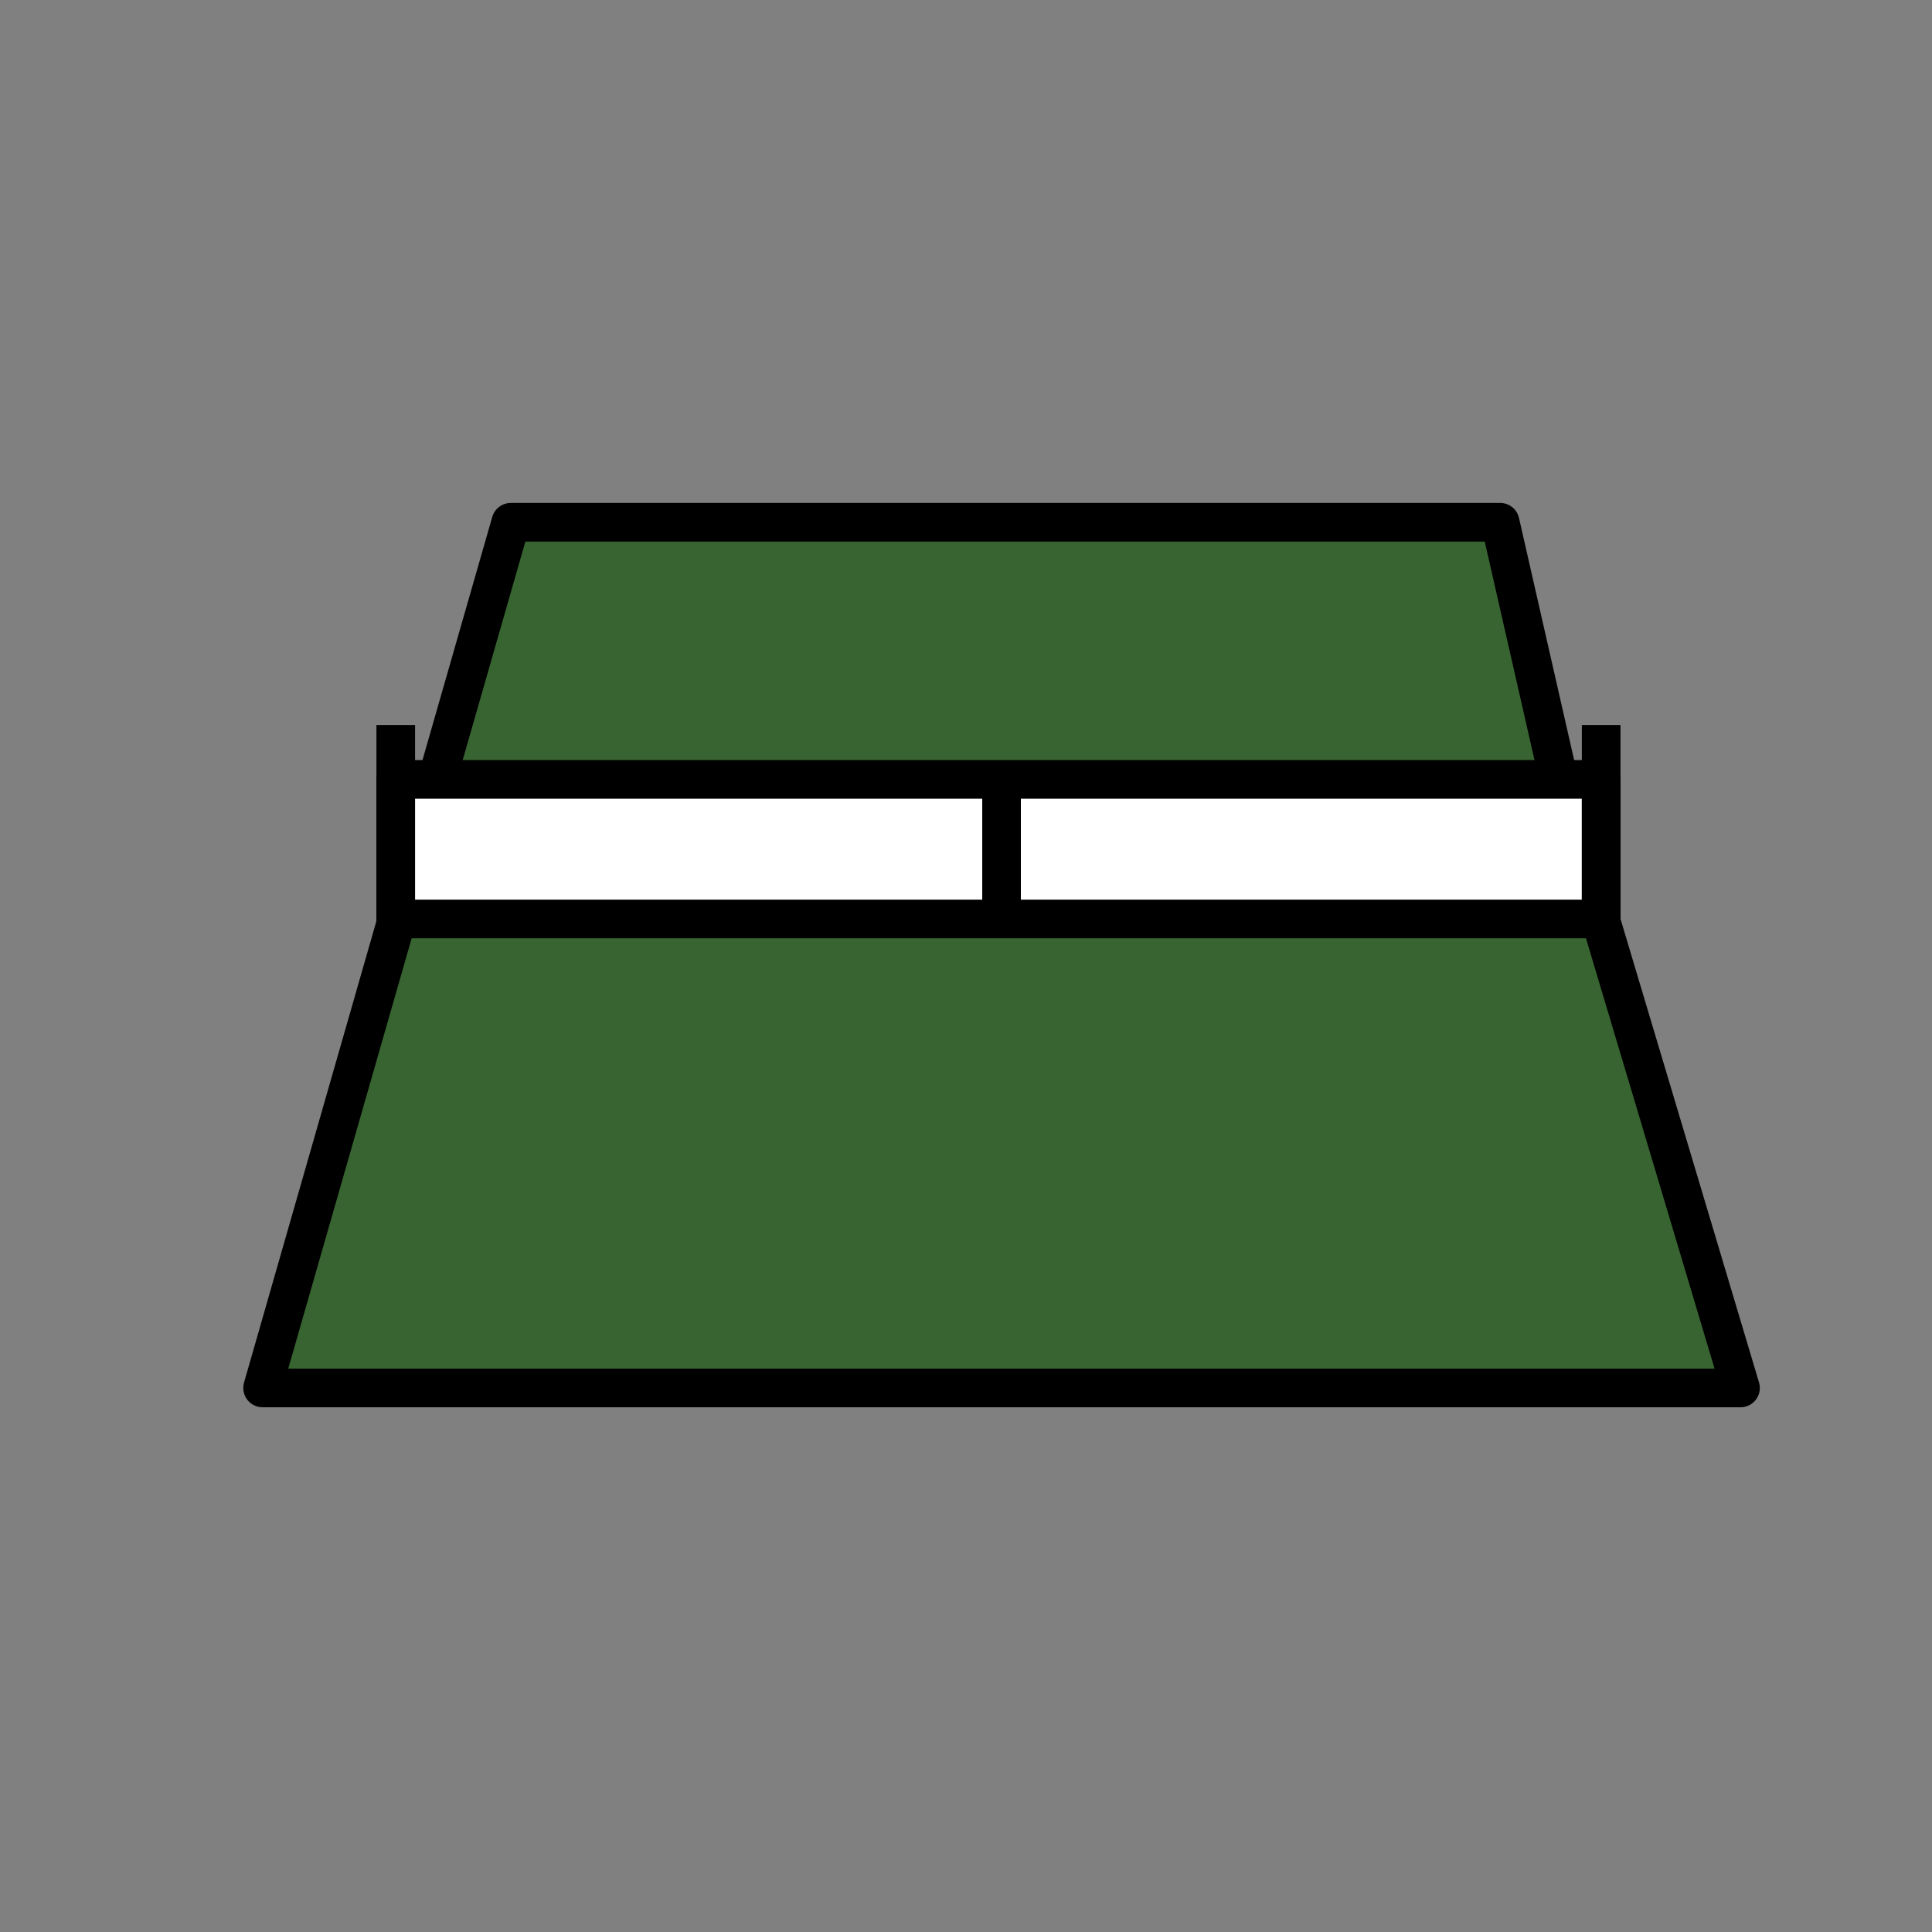
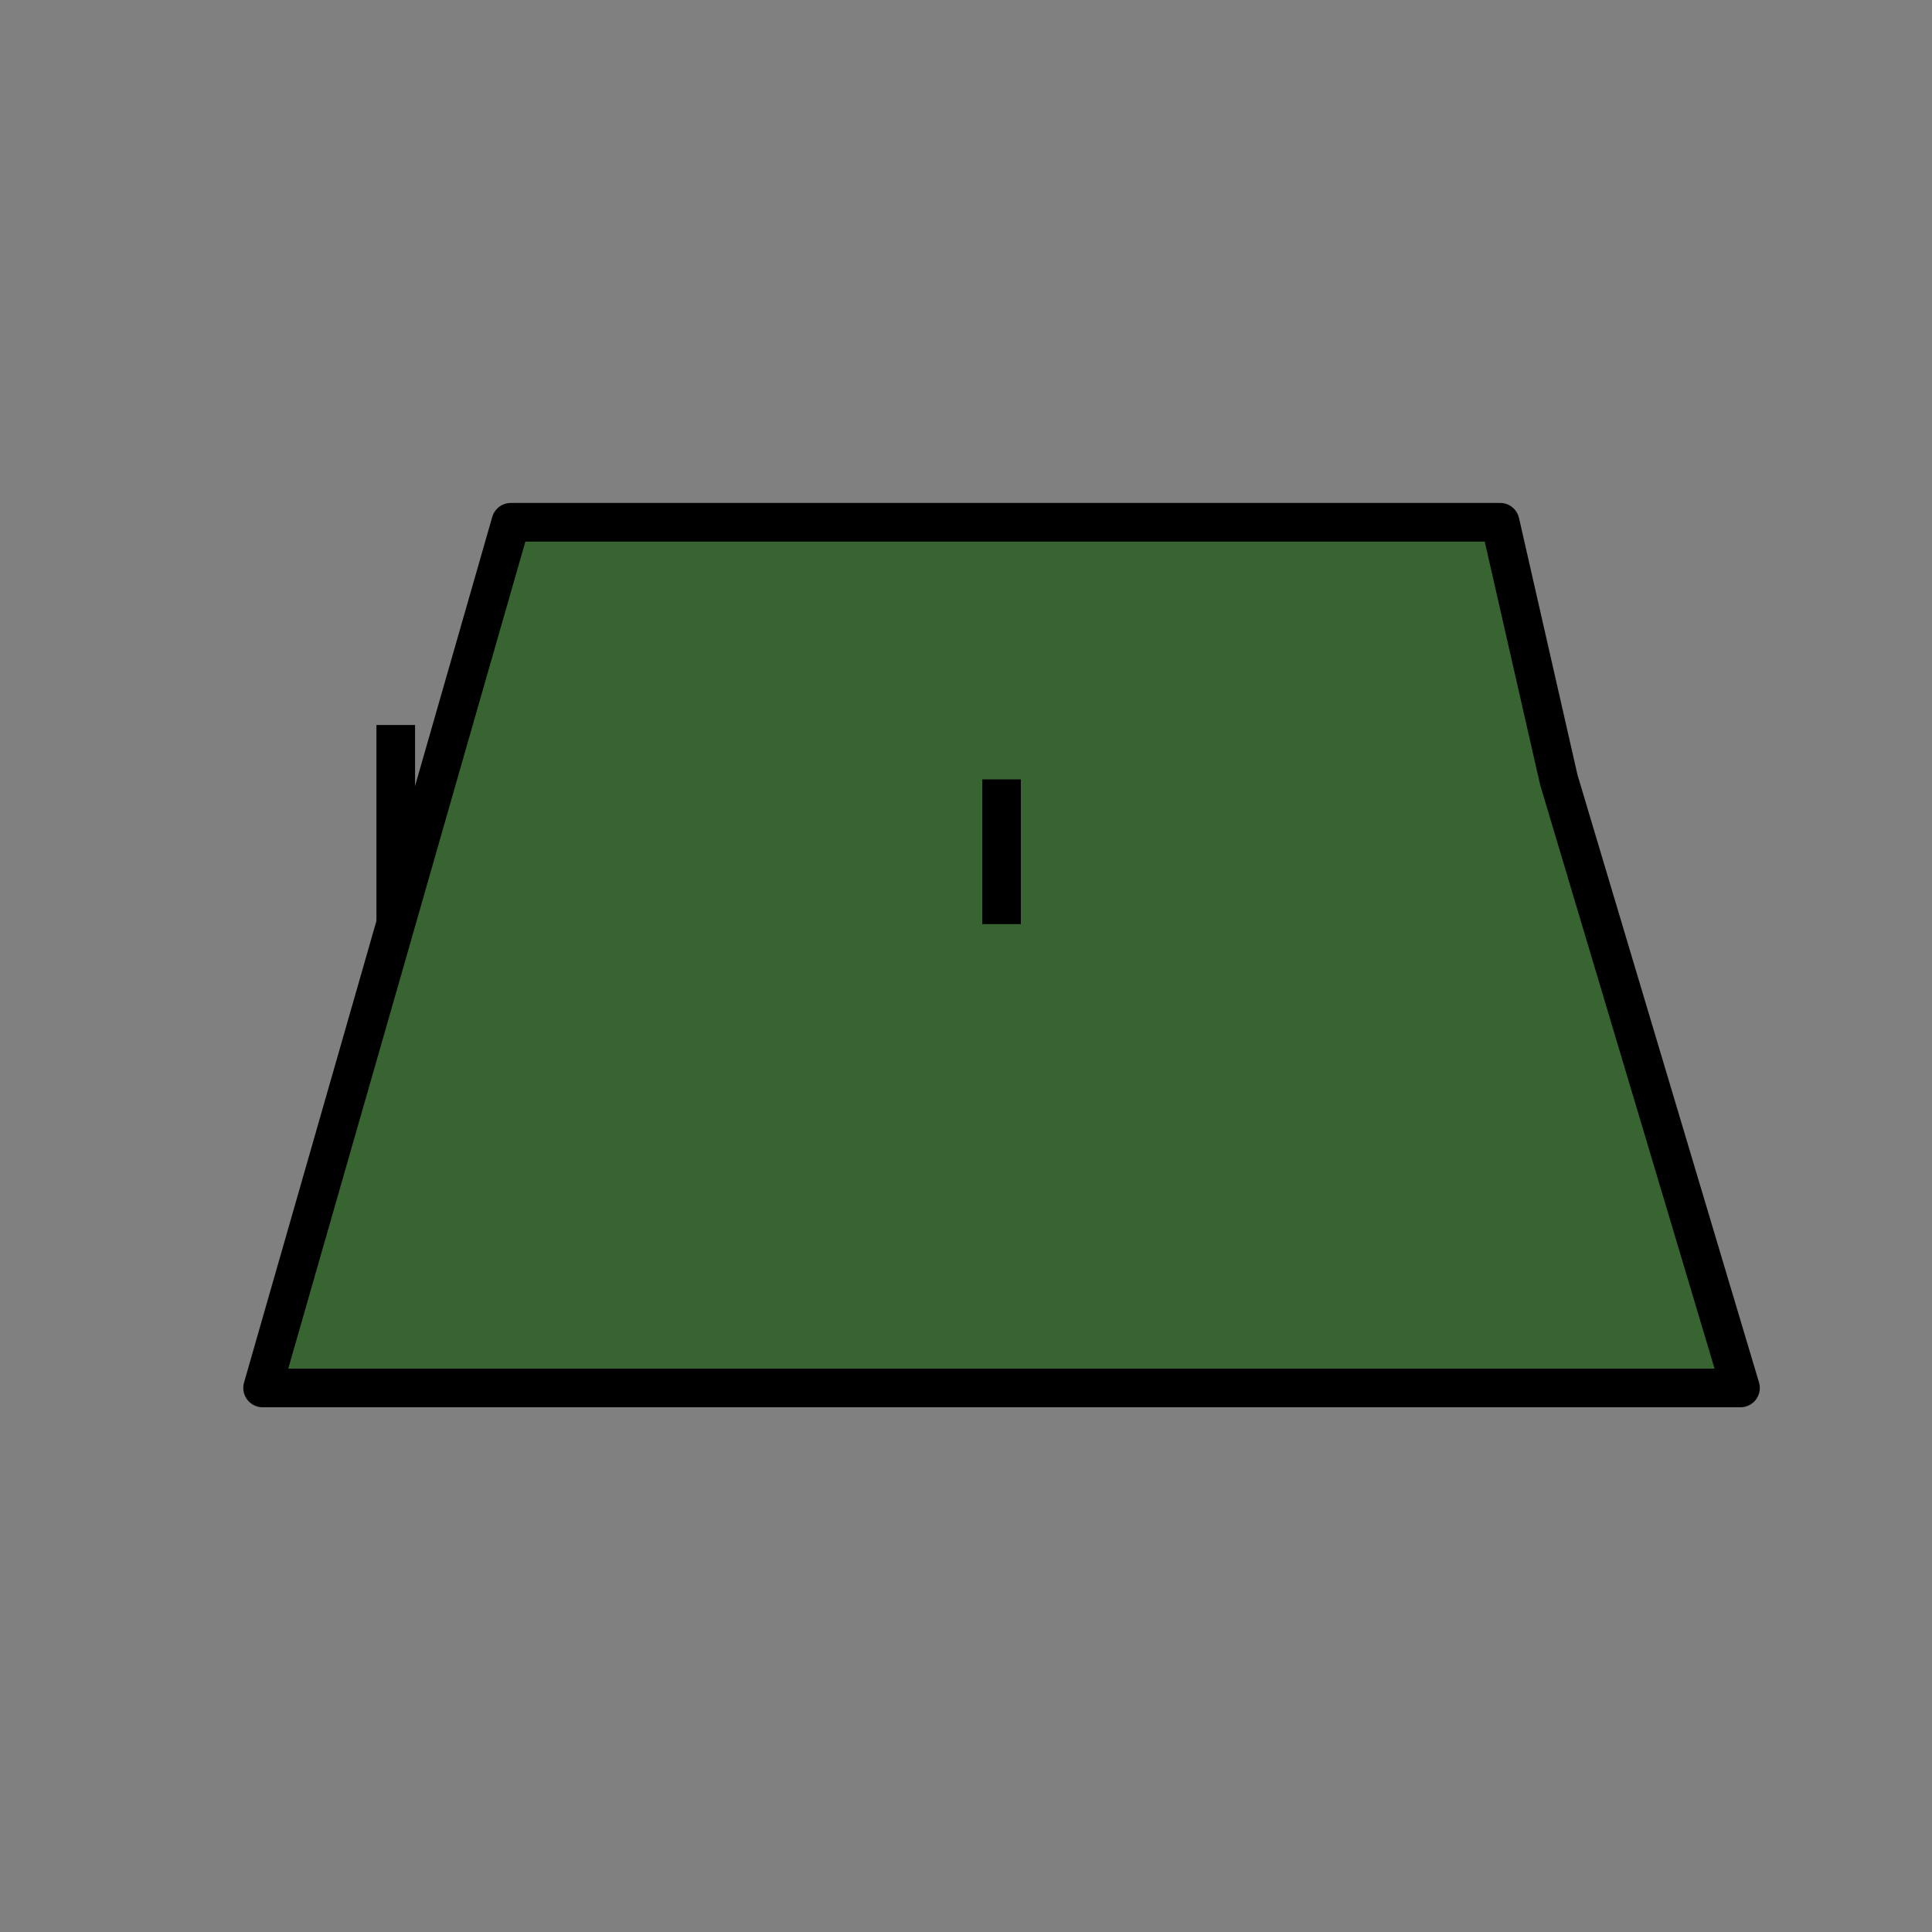
<svg xmlns="http://www.w3.org/2000/svg" width="25" height="25" viewBox="0 0 25 25" fill="none">
  <rect x="0" y="0" width="25" height="25" fill="#808080" stroke="none" />
-   <path d="M22.522 17.96H3.398L5.121 11.952L5.658 10.076L6.61 6.758H19.412L20.171 10.091L20.72 11.929L22.522 17.96Z" fill="#386431" stroke="black" stroke-width="0.5" stroke-linejoin="round" />
+   <path d="M22.522 17.96H3.398L5.121 11.952L5.658 10.076L6.61 6.758H19.412L20.171 10.091L20.72 11.929Z" fill="#386431" stroke="black" stroke-width="0.5" stroke-linejoin="round" />
  <path d="M5.121 9.381V11.958" stroke="black" stroke-width="0.5" stroke-linejoin="round" />
-   <path d="M20.719 10.085H5.121V11.891H20.719V10.085Z" fill="white" stroke="black" stroke-width="0.5" stroke-linejoin="round" />
-   <path d="M20.719 9.381V11.958" stroke="black" stroke-width="0.5" stroke-linejoin="round" />
  <path d="M12.96 10.085L12.96 11.958" stroke="black" stroke-width="0.5" stroke-linejoin="round" />
</svg>